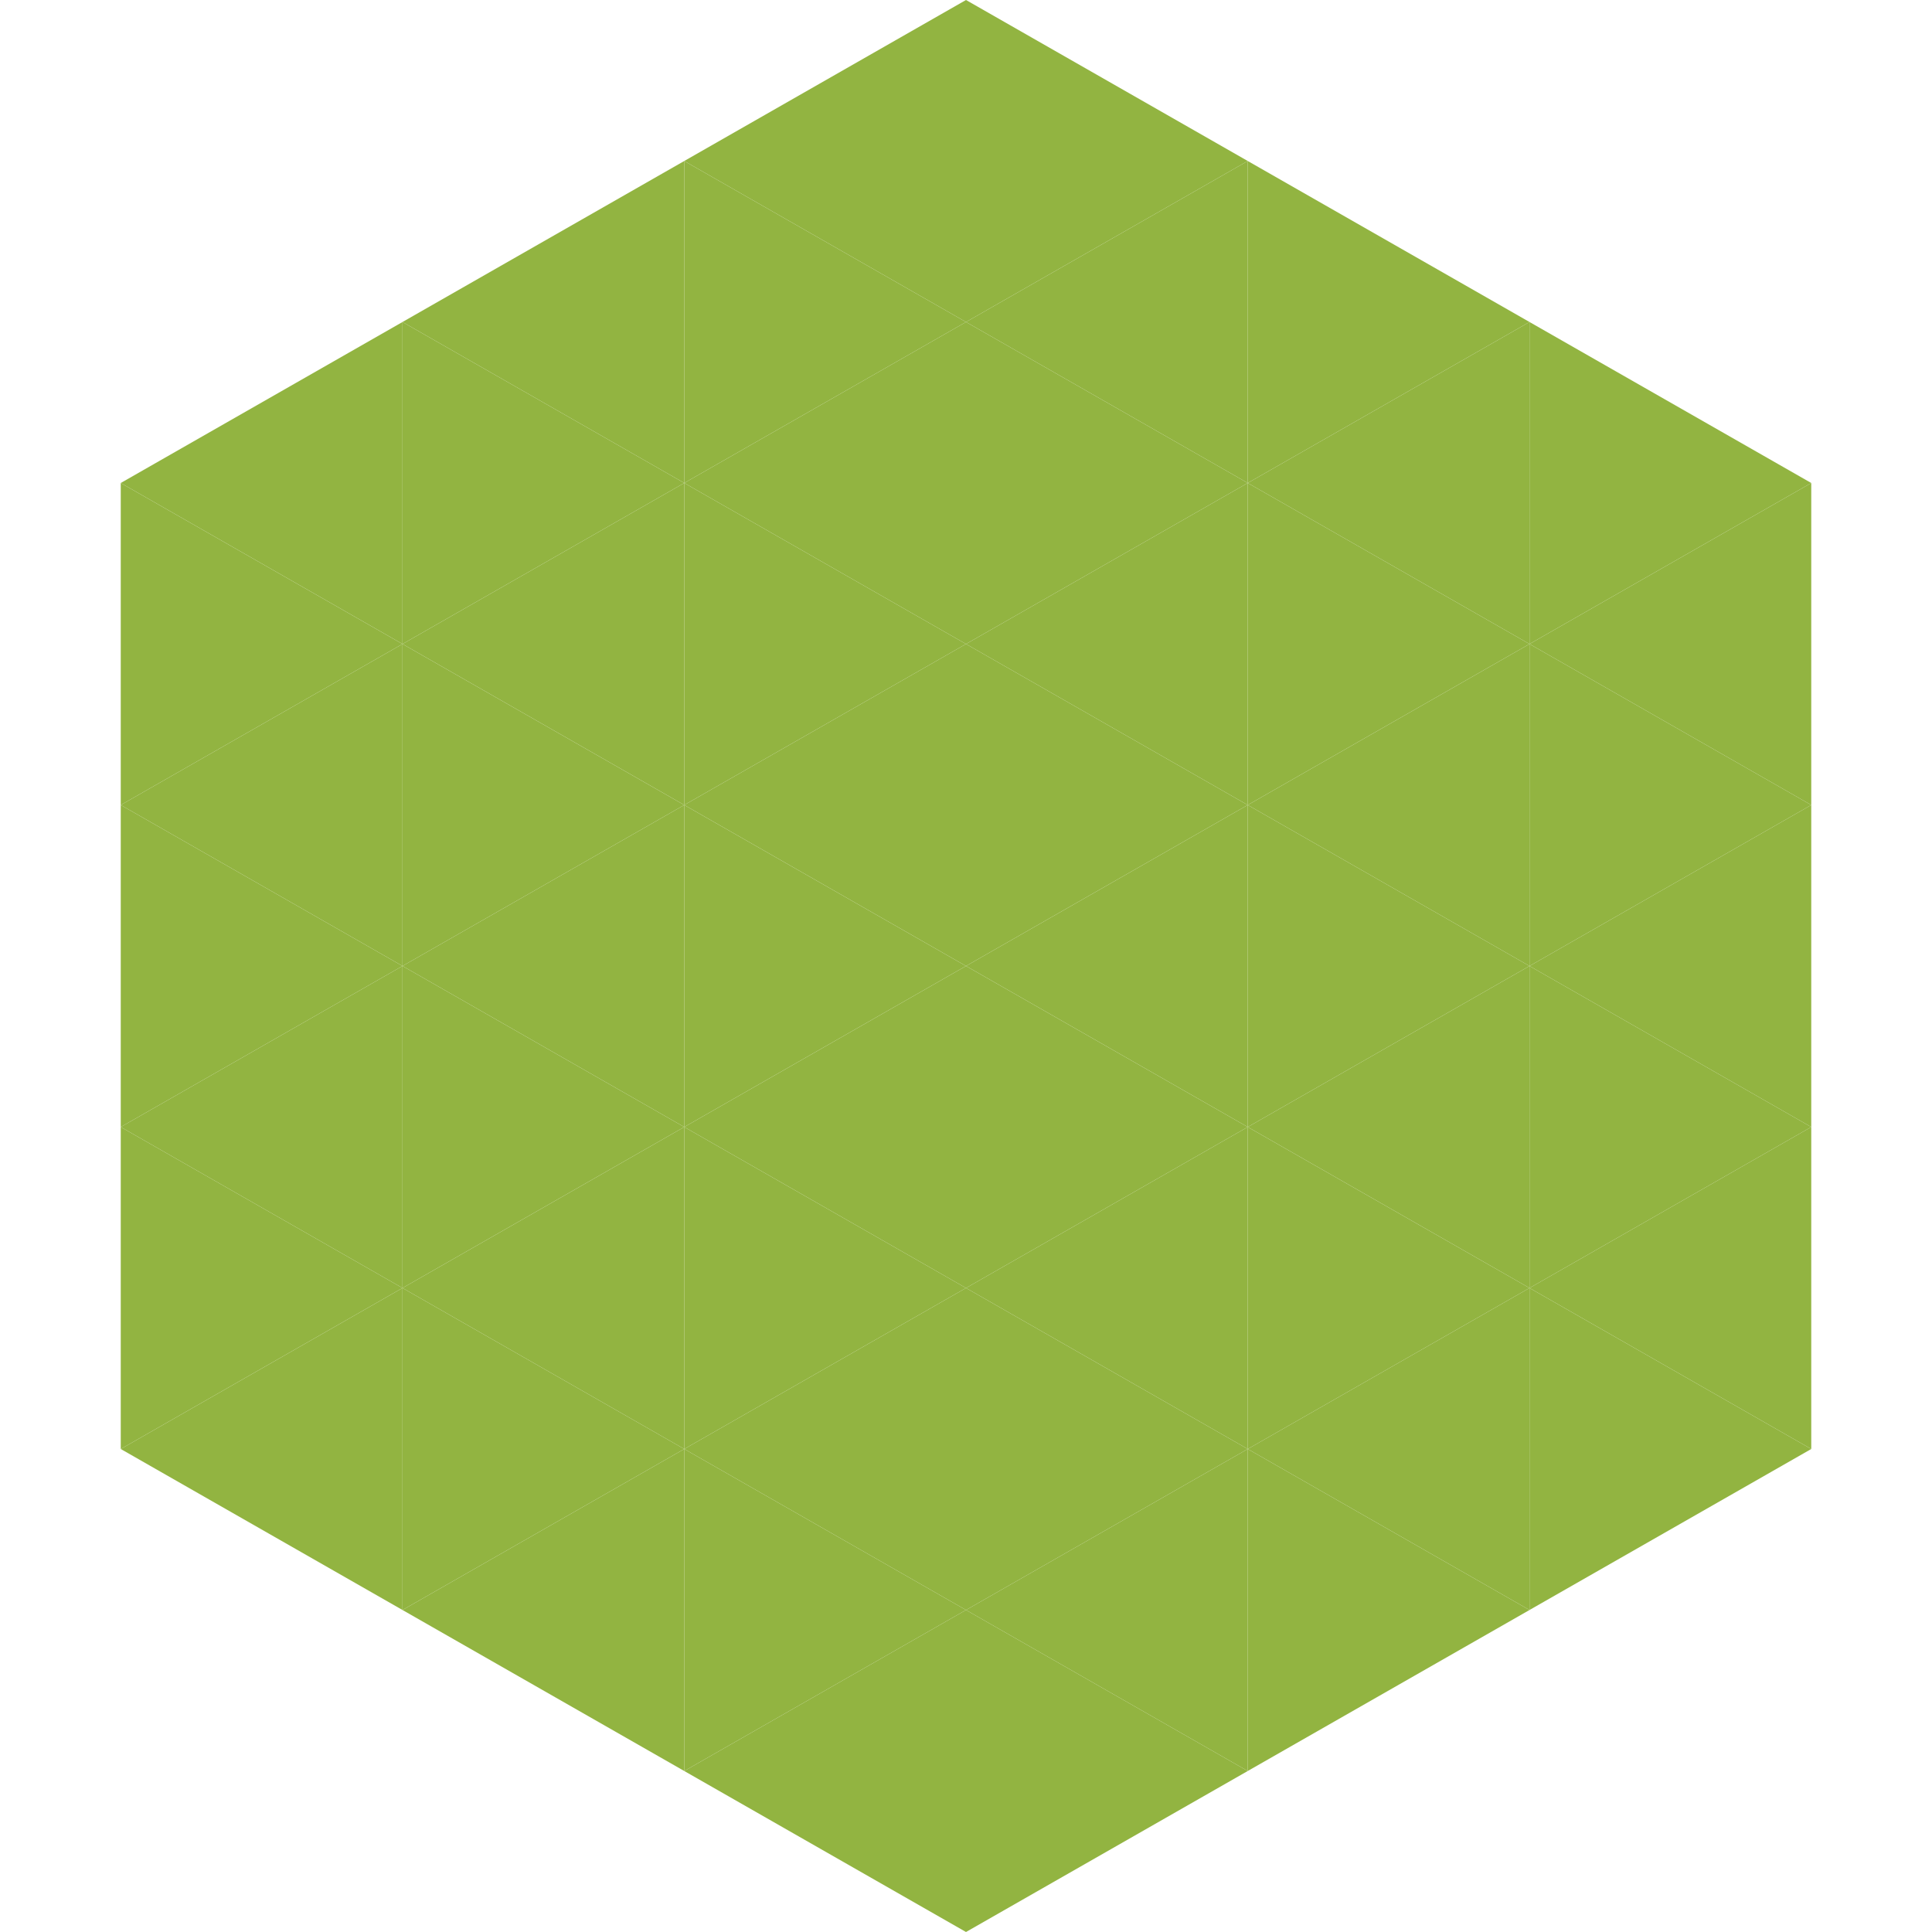
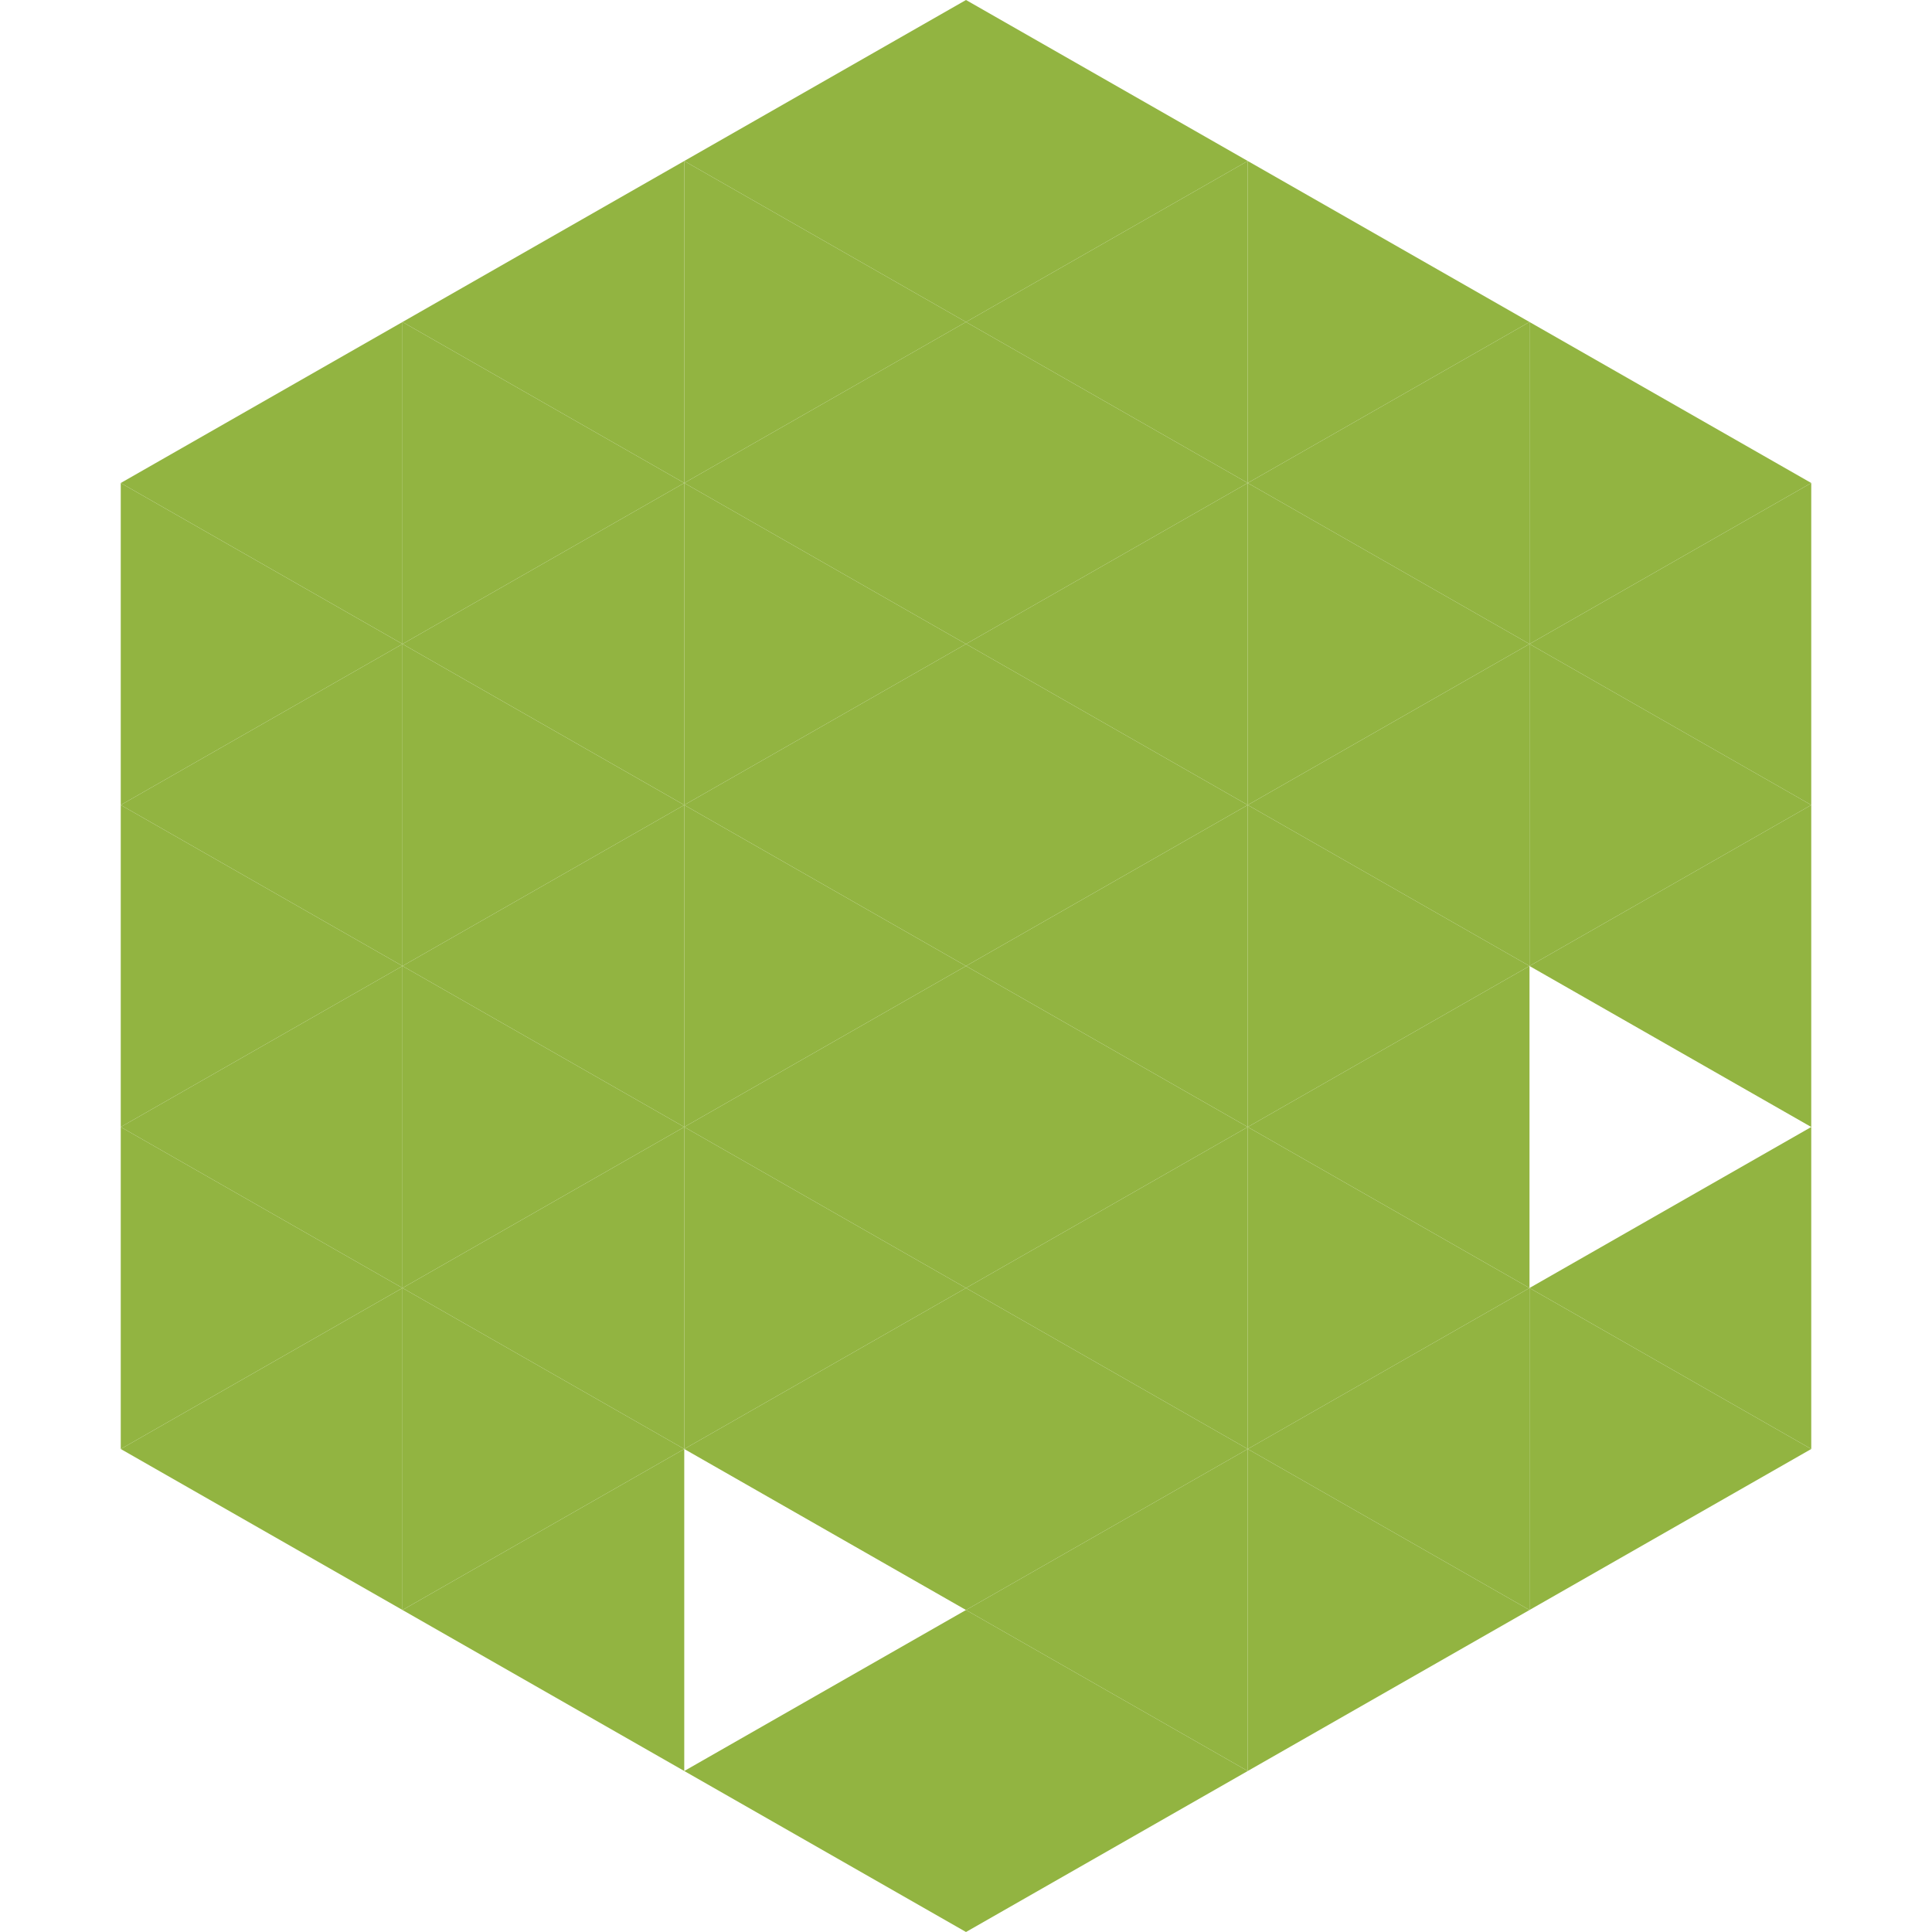
<svg xmlns="http://www.w3.org/2000/svg" width="240" height="240">
  <polygon points="50,40 15,60 50,80" style="fill:rgb(146,180,65)" />
  <polygon points="190,40 225,60 190,80" style="fill:rgb(146,180,65)" />
  <polygon points="15,60 50,80 15,100" style="fill:rgb(146,180,65)" />
  <polygon points="225,60 190,80 225,100" style="fill:rgb(146,180,65)" />
  <polygon points="50,80 15,100 50,120" style="fill:rgb(146,180,65)" />
  <polygon points="190,80 225,100 190,120" style="fill:rgb(146,180,65)" />
  <polygon points="15,100 50,120 15,140" style="fill:rgb(146,180,65)" />
  <polygon points="225,100 190,120 225,140" style="fill:rgb(146,180,65)" />
  <polygon points="50,120 15,140 50,160" style="fill:rgb(146,180,65)" />
-   <polygon points="190,120 225,140 190,160" style="fill:rgb(146,180,65)" />
  <polygon points="15,140 50,160 15,180" style="fill:rgb(146,180,65)" />
  <polygon points="225,140 190,160 225,180" style="fill:rgb(146,180,65)" />
  <polygon points="50,160 15,180 50,200" style="fill:rgb(146,180,65)" />
  <polygon points="190,160 225,180 190,200" style="fill:rgb(146,180,65)" />
  <polygon points="15,180 50,200 15,220" style="fill:rgb(255,255,255); fill-opacity:0" />
  <polygon points="225,180 190,200 225,220" style="fill:rgb(255,255,255); fill-opacity:0" />
  <polygon points="50,0 85,20 50,40" style="fill:rgb(255,255,255); fill-opacity:0" />
  <polygon points="190,0 155,20 190,40" style="fill:rgb(255,255,255); fill-opacity:0" />
  <polygon points="85,20 50,40 85,60" style="fill:rgb(146,180,65)" />
  <polygon points="155,20 190,40 155,60" style="fill:rgb(146,180,65)" />
  <polygon points="50,40 85,60 50,80" style="fill:rgb(146,180,65)" />
  <polygon points="190,40 155,60 190,80" style="fill:rgb(146,180,65)" />
  <polygon points="85,60 50,80 85,100" style="fill:rgb(146,180,65)" />
  <polygon points="155,60 190,80 155,100" style="fill:rgb(146,180,65)" />
  <polygon points="50,80 85,100 50,120" style="fill:rgb(146,180,65)" />
  <polygon points="190,80 155,100 190,120" style="fill:rgb(146,180,65)" />
  <polygon points="85,100 50,120 85,140" style="fill:rgb(146,180,65)" />
  <polygon points="155,100 190,120 155,140" style="fill:rgb(146,180,65)" />
  <polygon points="50,120 85,140 50,160" style="fill:rgb(146,180,65)" />
  <polygon points="190,120 155,140 190,160" style="fill:rgb(146,180,65)" />
  <polygon points="85,140 50,160 85,180" style="fill:rgb(146,180,65)" />
  <polygon points="155,140 190,160 155,180" style="fill:rgb(146,180,65)" />
  <polygon points="50,160 85,180 50,200" style="fill:rgb(146,180,65)" />
  <polygon points="190,160 155,180 190,200" style="fill:rgb(146,180,65)" />
  <polygon points="85,180 50,200 85,220" style="fill:rgb(146,180,65)" />
  <polygon points="155,180 190,200 155,220" style="fill:rgb(146,180,65)" />
  <polygon points="120,0 85,20 120,40" style="fill:rgb(146,180,65)" />
  <polygon points="120,0 155,20 120,40" style="fill:rgb(146,180,65)" />
  <polygon points="85,20 120,40 85,60" style="fill:rgb(146,180,65)" />
  <polygon points="155,20 120,40 155,60" style="fill:rgb(146,180,65)" />
  <polygon points="120,40 85,60 120,80" style="fill:rgb(146,180,65)" />
  <polygon points="120,40 155,60 120,80" style="fill:rgb(146,180,65)" />
  <polygon points="85,60 120,80 85,100" style="fill:rgb(146,180,65)" />
  <polygon points="155,60 120,80 155,100" style="fill:rgb(146,180,65)" />
  <polygon points="120,80 85,100 120,120" style="fill:rgb(146,180,65)" />
  <polygon points="120,80 155,100 120,120" style="fill:rgb(146,180,65)" />
  <polygon points="85,100 120,120 85,140" style="fill:rgb(146,180,65)" />
  <polygon points="155,100 120,120 155,140" style="fill:rgb(146,180,65)" />
  <polygon points="120,120 85,140 120,160" style="fill:rgb(146,180,65)" />
  <polygon points="120,120 155,140 120,160" style="fill:rgb(146,180,65)" />
  <polygon points="85,140 120,160 85,180" style="fill:rgb(146,180,65)" />
  <polygon points="155,140 120,160 155,180" style="fill:rgb(146,180,65)" />
  <polygon points="120,160 85,180 120,200" style="fill:rgb(146,180,65)" />
  <polygon points="120,160 155,180 120,200" style="fill:rgb(146,180,65)" />
-   <polygon points="85,180 120,200 85,220" style="fill:rgb(146,180,65)" />
  <polygon points="155,180 120,200 155,220" style="fill:rgb(146,180,65)" />
  <polygon points="120,200 85,220 120,240" style="fill:rgb(146,180,65)" />
  <polygon points="120,200 155,220 120,240" style="fill:rgb(146,180,65)" />
  <polygon points="85,220 120,240 85,260" style="fill:rgb(255,255,255); fill-opacity:0" />
  <polygon points="155,220 120,240 155,260" style="fill:rgb(255,255,255); fill-opacity:0" />
</svg>